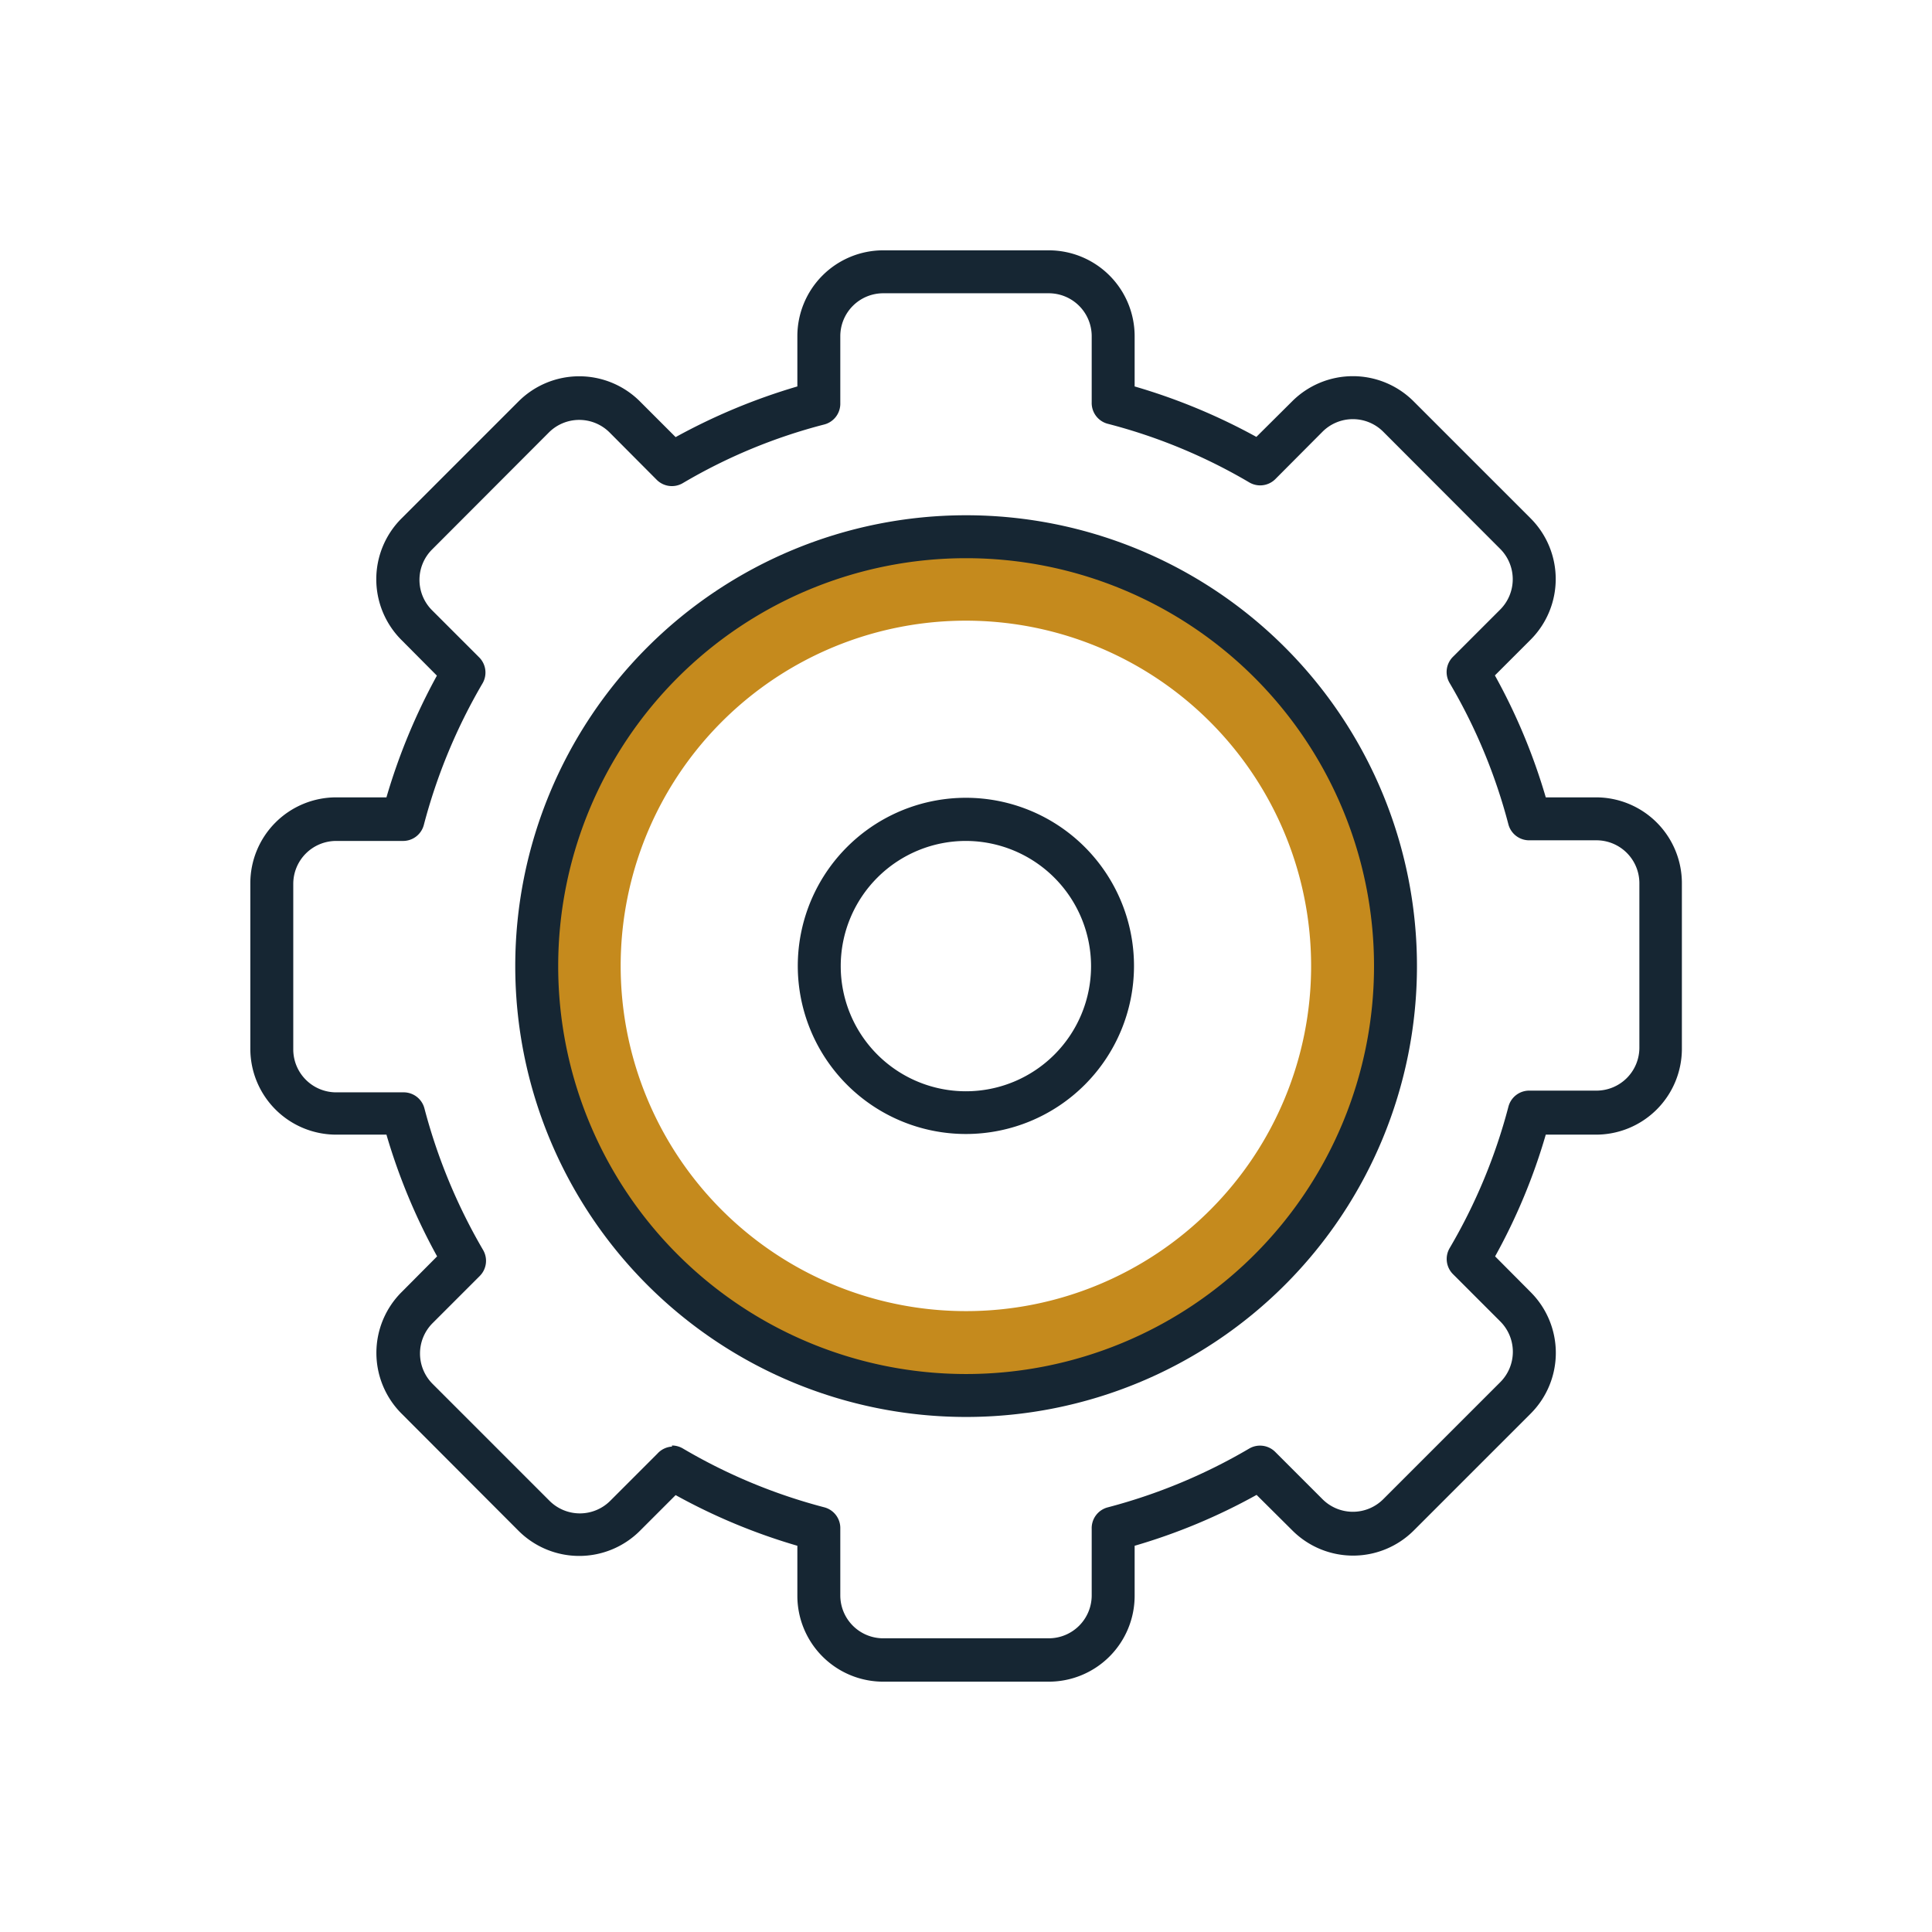
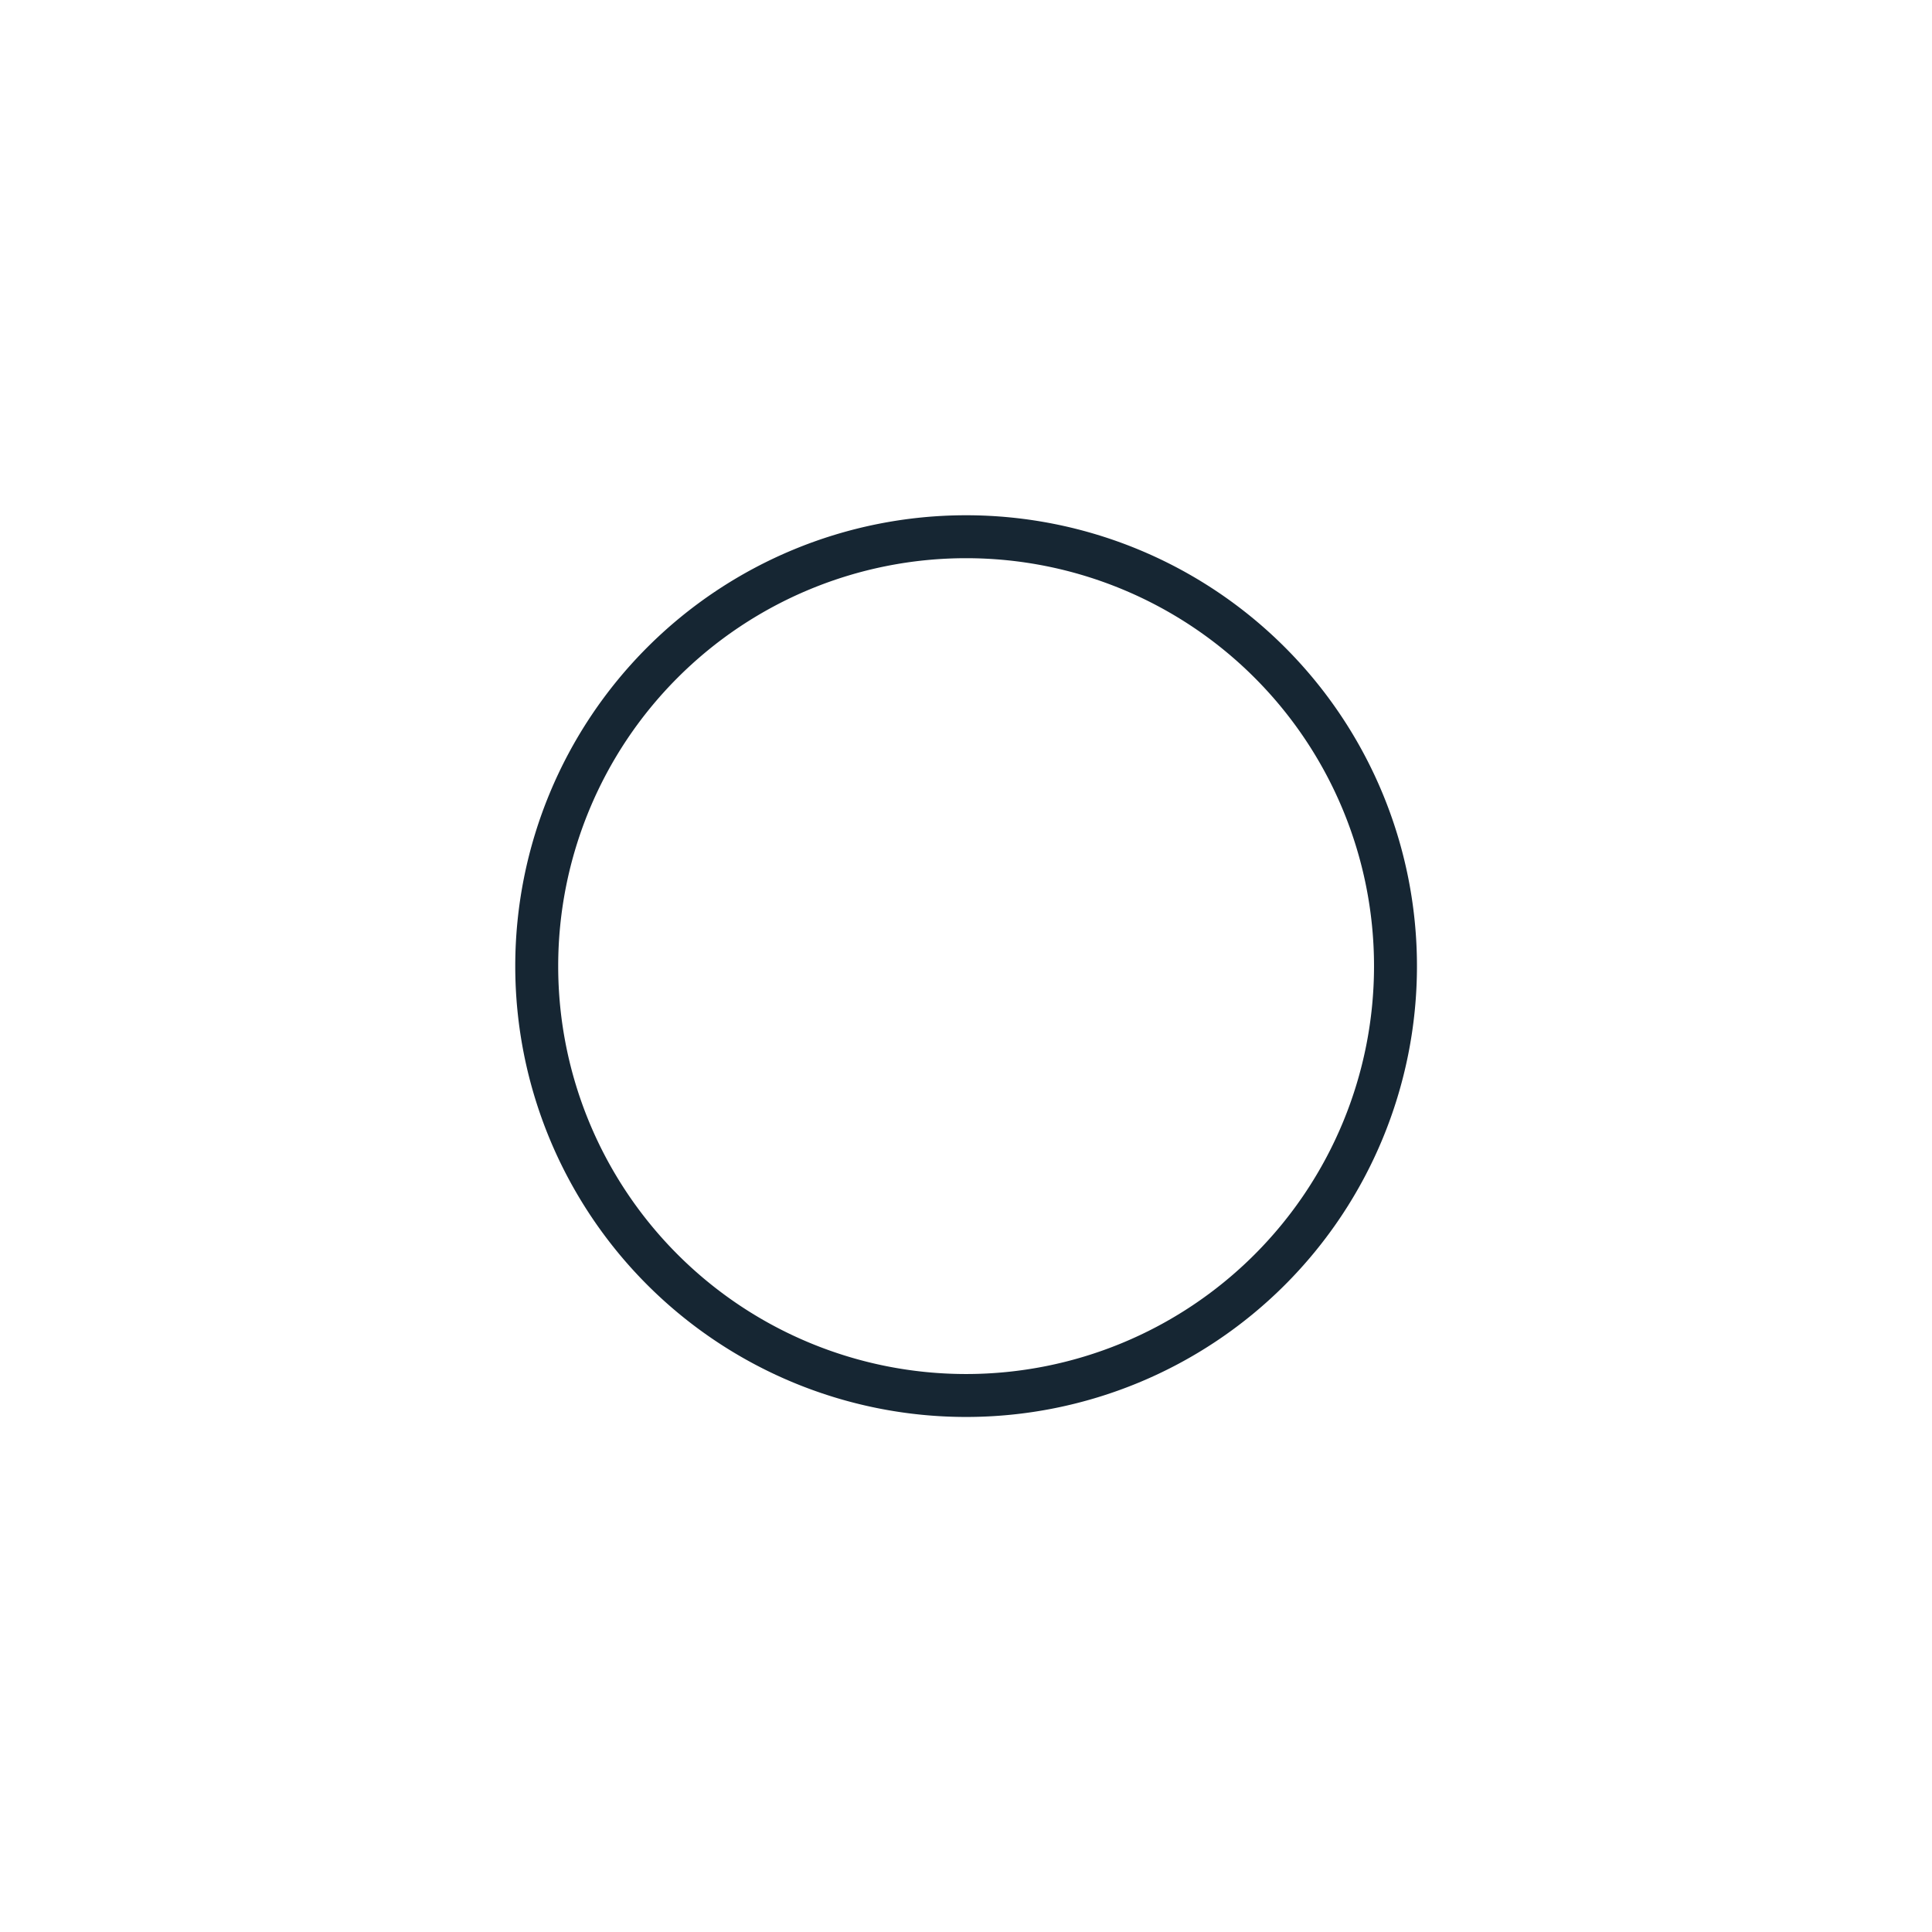
<svg xmlns="http://www.w3.org/2000/svg" id="Layer_1" data-name="Layer 1" viewBox="0 0 89.99 89.99">
  <defs>
    <style>.cls-1{fill:#c58a1d;}.cls-2{fill:#162633;}</style>
  </defs>
  <title>Artboard 14</title>
-   <path class="cls-1" d="M45,25.69A19.31,19.31,0,1,0,64.31,45,19.3,19.3,0,0,0,45,25.69Zm0,35.38A16.08,16.08,0,1,1,61.07,45,16.07,16.07,0,0,1,45,61.07Z" />
-   <path class="cls-2" d="M48.85,78.33H41.14a4,4,0,0,1-4-4V72a27.74,27.74,0,0,1-5.67-2.36l-1.66,1.66a4,4,0,0,1-5.66,0L18.7,65.84a4,4,0,0,1,0-5.65l1.66-1.67A28,28,0,0,1,18,52.85H15.66a4,4,0,0,1-4-4V41.14a4,4,0,0,1,4-4H18a28.27,28.27,0,0,1,2.35-5.67L18.7,29.81a4,4,0,0,1,0-5.66l5.45-5.45a4,4,0,0,1,5.66,0l1.66,1.66A28.27,28.27,0,0,1,37.14,18V15.66a4,4,0,0,1,4-4h7.71a4,4,0,0,1,4,4V18a28,28,0,0,1,5.67,2.35l1.67-1.66a4,4,0,0,1,5.65,0l5.45,5.45a4,4,0,0,1,0,5.66l-1.66,1.66A27.74,27.74,0,0,1,72,37.14h2.34a4,4,0,0,1,4,4v7.71a4,4,0,0,1-4,4H72a27.51,27.51,0,0,1-2.36,5.67l1.66,1.67a4,4,0,0,1,0,5.65l-5.45,5.45a4,4,0,0,1-5.65,0l-1.67-1.66A27.51,27.51,0,0,1,52.85,72v2.34A4,4,0,0,1,48.85,78.33Zm-17.55-11a1,1,0,0,1,.51.14,25.82,25.82,0,0,0,6.59,2.74,1,1,0,0,1,.74,1v3.1a2,2,0,0,0,2,2h7.71a2,2,0,0,0,2-2v-3.1a1,1,0,0,1,.75-1,26,26,0,0,0,6.59-2.74,1,1,0,0,1,1.21.16l2.2,2.2a2,2,0,0,0,2.83,0l5.45-5.45a2,2,0,0,0,0-2.83l-2.2-2.2a1,1,0,0,1-.16-1.21,26,26,0,0,0,2.74-6.59,1,1,0,0,1,1-.75h3.1a2,2,0,0,0,2-2V41.14a2,2,0,0,0-2-2h-3.1a1,1,0,0,1-1-.74,25.82,25.82,0,0,0-2.74-6.59,1,1,0,0,1,.16-1.22l2.2-2.2a2,2,0,0,0,0-2.82l-5.45-5.46a2,2,0,0,0-2.83,0l-2.2,2.21a1,1,0,0,1-1.21.15,25.58,25.58,0,0,0-6.59-2.73,1,1,0,0,1-.75-1V15.66a2,2,0,0,0-2-2H41.14a2,2,0,0,0-2,2v3.11a1,1,0,0,1-.74,1,25.44,25.44,0,0,0-6.59,2.73,1,1,0,0,1-1.22-.15l-2.2-2.21a2,2,0,0,0-2.82,0l-5.45,5.46a2,2,0,0,0,0,2.82l2.2,2.2a1,1,0,0,1,.15,1.22,26.15,26.15,0,0,0-2.73,6.59,1,1,0,0,1-1,.74H15.66a2,2,0,0,0-2,2v7.71a2,2,0,0,0,2,2h3.11a1,1,0,0,1,1,.75,26.3,26.3,0,0,0,2.73,6.59,1,1,0,0,1-.15,1.21l-2.2,2.2a2,2,0,0,0,0,2.83l5.45,5.45a2,2,0,0,0,2.82,0l2.2-2.2A1,1,0,0,1,31.3,67.38Z" />
  <path class="cls-2" d="M45,66A21,21,0,1,1,66,45,21,21,0,0,1,45,66ZM45,26A19,19,0,1,0,64,45,19,19,0,0,0,45,26Z" />
-   <path class="cls-2" d="M45,52.82A7.83,7.83,0,1,1,52.82,45,7.83,7.83,0,0,1,45,52.82Zm0-13.65A5.83,5.83,0,1,0,50.82,45,5.84,5.84,0,0,0,45,39.17Z" />
</svg>